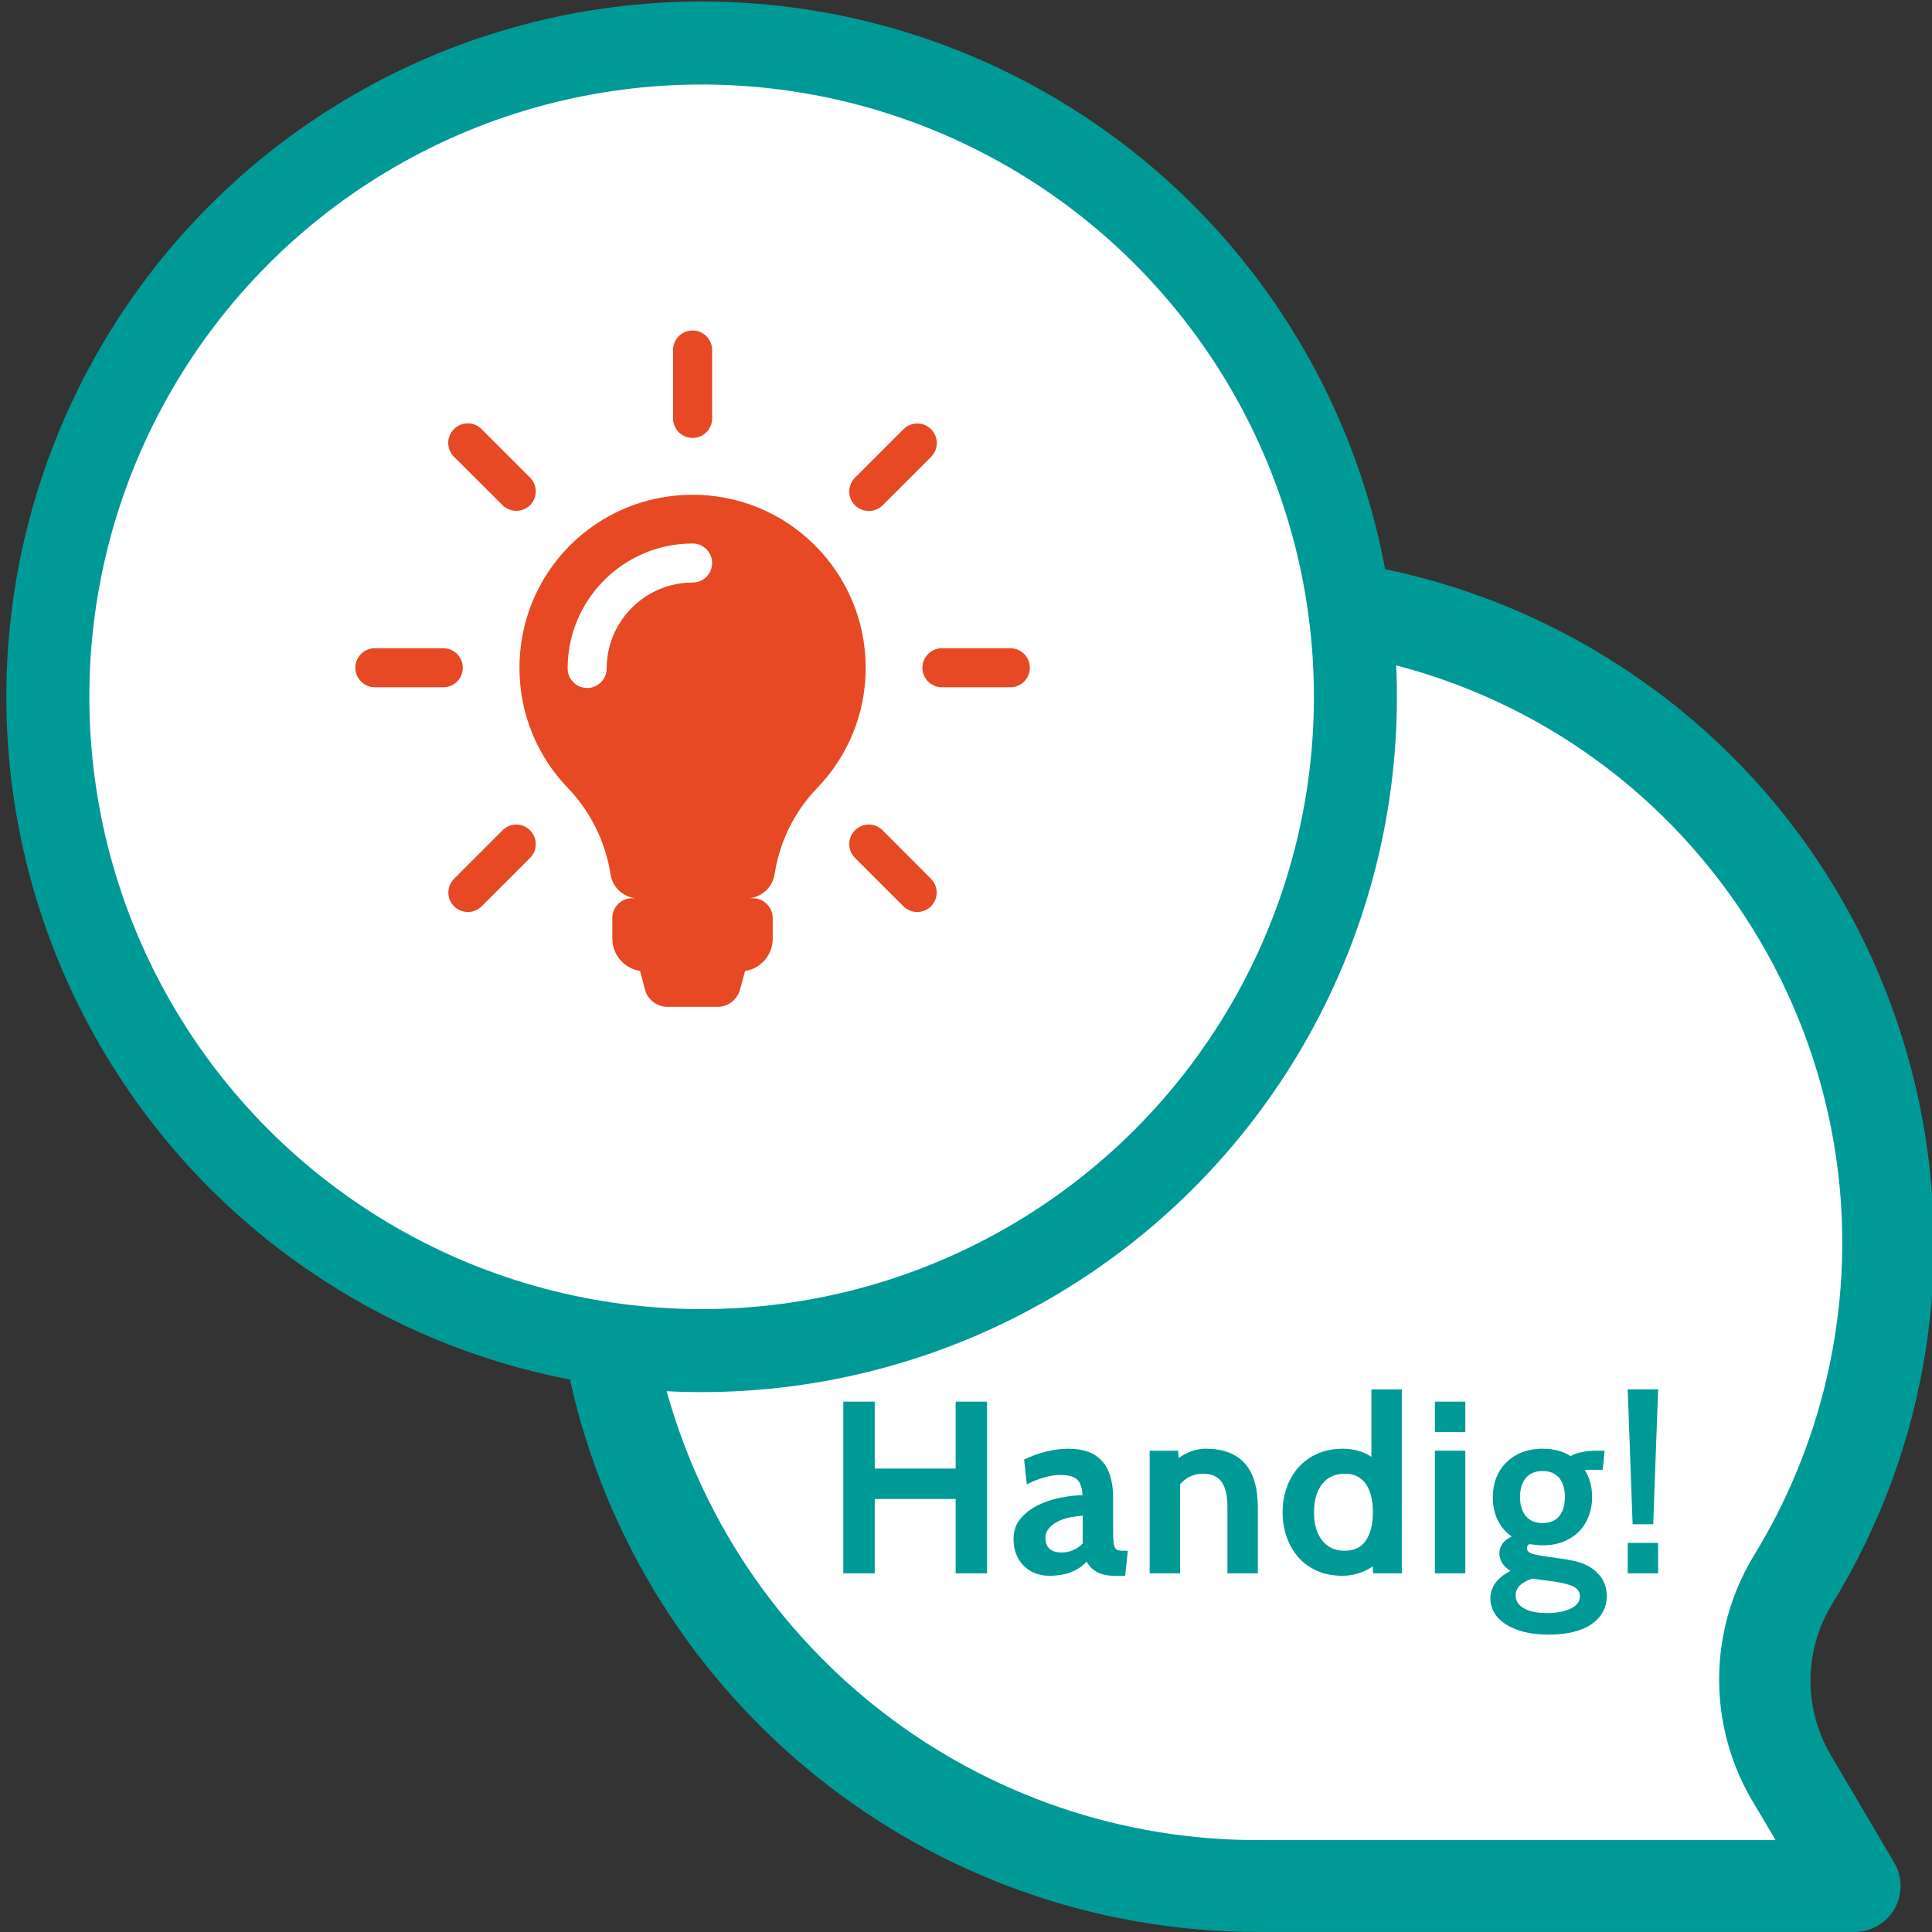
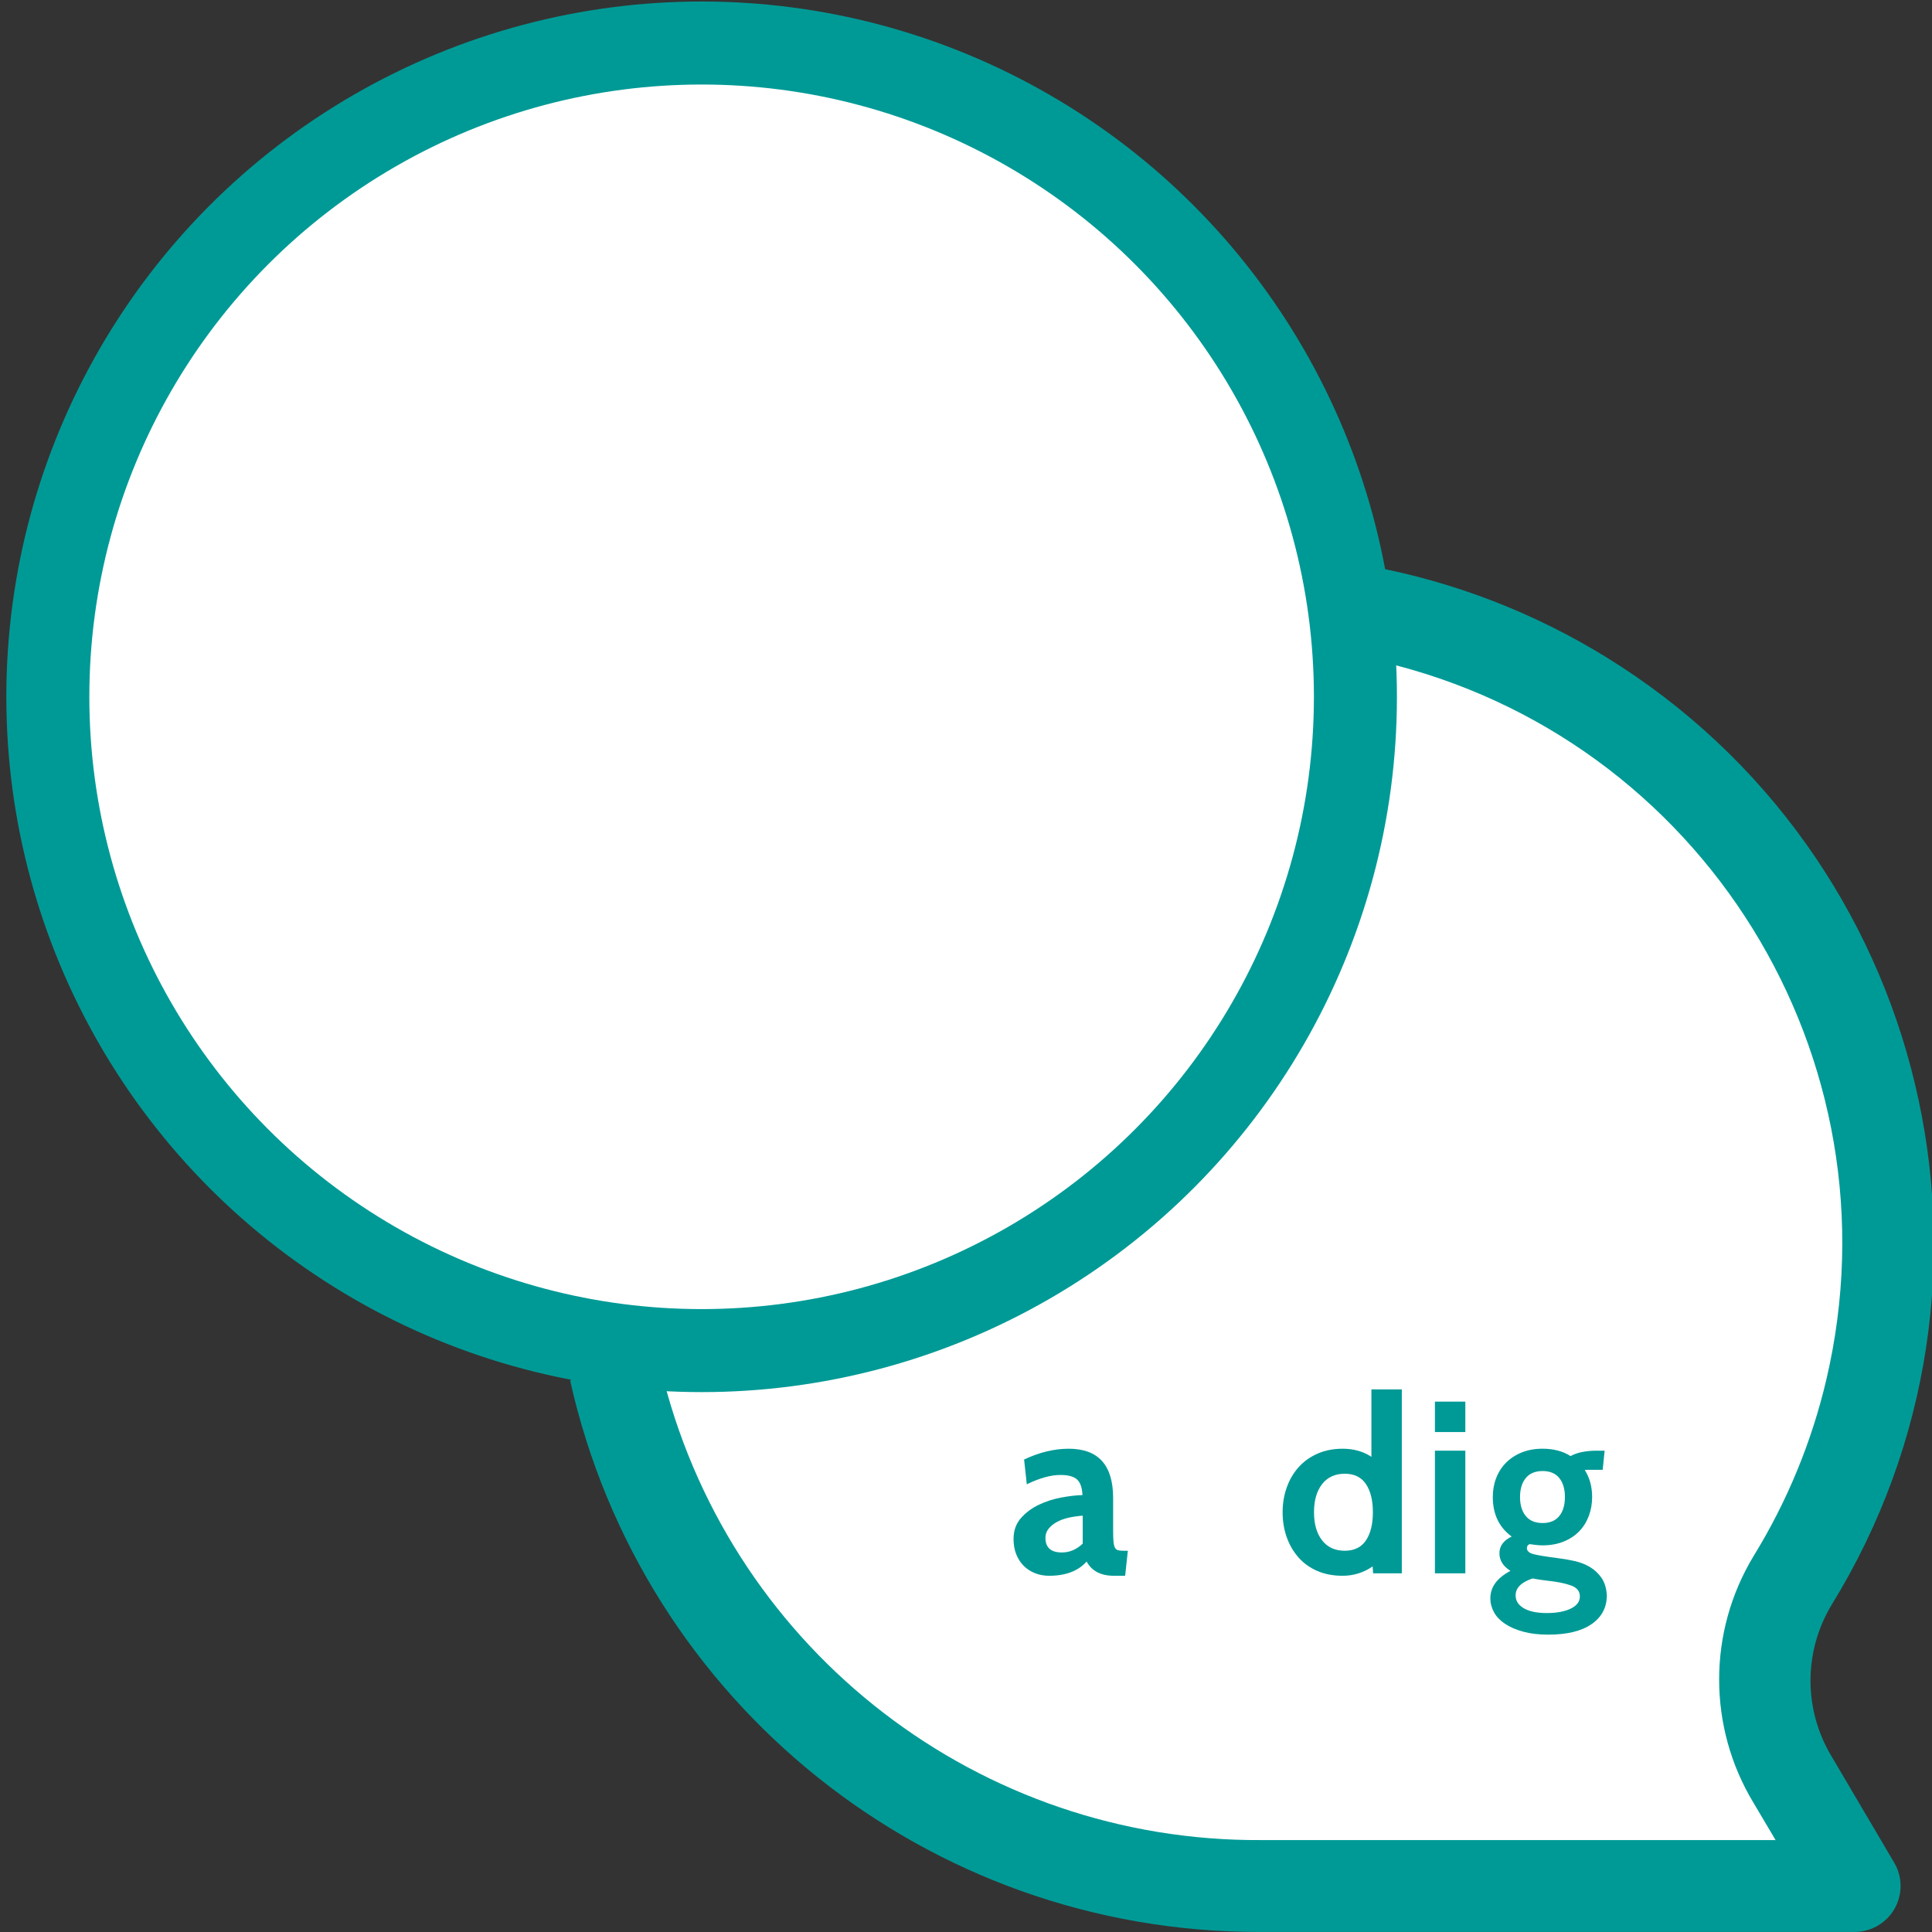
<svg xmlns="http://www.w3.org/2000/svg" version="1.1" id="Capa_1" x="0px" y="0px" viewBox="2811 1800.472 512 512" style="enable-background:new 2811 1800.472 512 512;" xml:space="preserve">
  <rect x="2811" y="1800.472" width="512" height="512" fill="#333333" stroke="none" />
  <path style="opacity:0.2;fill:#525252;" d="M3285.686,2219.324c49.319-80.181,24.301-185.162-55.881-234.481  c-20.295-12.479-42.976-20.575-66.594-23.74c1.193,8.352,1.753,16.764,1.704,25.201c-3.044,94.243-80.79,168.8-175.07,167.887  h-17.775c13.903,84.662,87.328,146.63,173.122,146.094h157.295l-16.557-28.123  C3276.08,2255.945,3275.983,2235.626,3285.686,2219.324z" />
  <path style="fill:#FFFFFF;" d="M3287.353,2219.324c49.319-80.181,24.3-185.162-55.881-234.481  c-20.295-12.479-42.976-20.575-66.595-23.74c1.193,8.352,1.753,16.764,1.705,25.201c-3.044,94.243-80.79,168.8-175.07,167.887  h-17.775c13.903,84.662,87.328,146.63,173.122,146.094h157.295l-16.557-28.123  C3277.747,2255.945,3277.649,2235.626,3287.353,2219.324z" />
  <g>
    <path style="fill:#009A96;" d="M3152.74,1986.06c-2.91,87.608-75.239,156.869-162.895,155.956l-27.746,24.349   c19.114,85.478,95.034,146.204,182.618,146.094h157.782c6.72,0,12.175-5.454,12.175-12.175c0-2.179-0.584-4.334-1.705-6.209   l-16.57-28.123c-7.463-12.357-7.463-27.819,0-40.176c52.838-85.904,26.041-198.384-59.862-251.221   c-18.992-11.688-39.969-19.796-61.883-23.923 M3145.192,2288.11c-74.399,0.426-139.593-49.721-158.269-121.745h2.922   c100.927,0.84,184.079-79.049,187.244-179.94c0-3.531,0-7.061,0-10.592c85.1,19.978,137.889,105.151,117.91,190.251   c-3.884,16.533-10.397,32.323-19.297,46.787c-12.15,20.1-12.15,45.277,0,65.377l5.844,9.861H3145.192z" />
  </g>
  <circle style="fill:#FFFFFF;stroke:#009A96;stroke-width:22;stroke-miterlimit:10;" cx="2996.938" cy="1985.133" r="173.262" />
  <g>
-     <path style="fill:#E64924;" d="M3015.776,2043.796v5.442c0,4.33-3.182,7.933-7.319,8.547l-1.342,4.944   c-0.728,2.682-3.144,4.561-5.942,4.561h-13.298c-2.798,0-5.212-1.879-5.942-4.561l-1.302-4.944   c-4.177-0.651-7.359-4.217-7.359-8.586v-5.442c0-2.912,2.337-5.251,5.251-5.251h32.003   C3013.438,2038.545,3015.776,2040.882,3015.776,2043.796L3015.776,2043.796z M3040.42,1977.469   c0,12.379-4.907,23.609-12.877,31.849c-6.055,6.284-9.965,14.296-11.267,22.843c-0.576,3.679-3.758,6.4-7.514,6.4h-28.475   c-3.719,0-6.938-2.683-7.475-6.363c-1.342-8.547-5.289-16.672-11.344-22.919c-7.819-8.126-12.687-19.163-12.801-31.312   c-0.27-25.526,20.045-46.183,45.571-46.375C3019.724,1931.4,3040.42,1952.02,3040.42,1977.469L3040.42,1977.469z    M2999.717,1949.682c0-2.837-2.3-5.175-5.174-5.175c-18.243,0-33.113,14.833-33.113,33.114c0,2.835,2.298,5.175,5.173,5.175   c2.837,0,5.175-2.3,5.175-5.175c0-12.572,10.233-22.766,22.766-22.766C2997.417,1954.856,2999.717,1952.557,2999.717,1949.682   L2999.717,1949.682z M2994.543,1916.53c2.836,0,5.174-2.3,5.174-5.174v-18.128c0-2.837-2.3-5.174-5.174-5.174   c-2.875,0-5.173,2.3-5.173,5.174v18.128C2989.371,1914.23,2991.708,1916.53,2994.543,1916.53L2994.543,1916.53z M2933.644,1977.429   c0-2.835-2.3-5.173-5.174-5.173h-18.128c-2.837,0-5.175,2.298-5.175,5.173c0,2.837,2.3,5.174,5.175,5.174h18.128   C2931.344,1982.603,2933.644,1980.304,2933.644,1977.429L2933.644,1977.429z M3078.746,1972.257h-18.128   c-2.837,0-5.174,2.298-5.174,5.173c0,2.837,2.3,5.174,5.174,5.174h18.128c2.835,0,5.175-2.3,5.175-5.174   C3083.921,1974.594,3081.621,1972.257,3078.746,1972.257L3078.746,1972.257z M2944.183,2020.509l-12.839,12.84   c-2.033,2.031-2.033,5.289,0,7.319c0.996,0.997,2.337,1.495,3.64,1.495c1.304,0,2.646-0.498,3.642-1.495l12.84-12.838   c2.03-2.032,2.03-5.29,0-7.321C2949.472,2018.476,2946.177,2018.476,2944.183,2020.509L2944.183,2020.509z M3041.262,1935.884   c1.304,0,2.646-0.498,3.642-1.495l12.839-12.838c2.031-2.032,2.031-5.29,0-7.321c-2.032-2.033-5.289-2.033-7.321,0l-12.84,12.839   c-2.03,2.031-2.03,5.289,0,7.319C3038.618,1935.386,3039.922,1935.884,3041.262,1935.884L3041.262,1935.884z M2944.183,1934.352   c0.996,0.995,2.337,1.495,3.64,1.495c1.305,0,2.645-0.5,3.642-1.495c2.03-2.033,2.03-5.289,0-7.321l-12.84-12.839   c-2.03-2.031-5.289-2.031-7.321,0c-2.031,2.032-2.031,5.291,0,7.321L2944.183,1934.352z M3044.904,2020.509   c-2.031-2.032-5.289-2.032-7.321,0c-2.03,2.031-2.03,5.289,0,7.321l12.84,12.838c0.998,0.997,2.337,1.495,3.642,1.495   c1.303,0,2.644-0.498,3.64-1.495c2.033-2.031,2.033-5.288,0-7.319L3044.904,2020.509z M3044.904,2020.509" />
-   </g>
+     </g>
  <g>
-     <path style="fill:#009A96;" d="M3072.581,2217.418h-8.319v-19.695h-21.45v19.695h-8.32v-45.5h8.32v17.745h21.45v-17.745h8.319   V2217.418z" />
    <path style="fill:#009A96;" d="M3109.892,2211.438l-0.715,6.631h-2.926c-3.51,0-5.937-1.257-7.279-3.771   c-2.254,2.514-5.569,3.771-9.945,3.771c-1.344,0-2.59-0.228-3.737-0.683c-1.148-0.455-2.146-1.105-2.99-1.95   s-1.506-1.862-1.982-3.055c-0.478-1.191-0.715-2.546-0.715-4.062c0-2.21,0.649-4.052,1.95-5.525c1.3-1.473,2.881-2.654,4.744-3.543   c1.863-0.887,3.846-1.527,5.948-1.917c2.101-0.39,3.975-0.606,5.622-0.65c-0.087-1.949-0.563-3.325-1.43-4.127   c-0.867-0.802-2.34-1.203-4.42-1.203c-2.558,0-5.525,0.824-8.905,2.471l-0.715-6.565c4.03-1.906,7.973-2.859,11.83-2.859   c7.843,0,11.765,4.354,11.765,13.064v8.775c0,1.17,0.032,2.102,0.098,2.795s0.195,1.225,0.39,1.592   c0.195,0.369,0.488,0.597,0.878,0.683c0.39,0.088,0.888,0.13,1.495,0.13H3109.892z M3097.932,2209.553v-7.41   c-1.258,0.088-2.481,0.261-3.673,0.521c-1.192,0.26-2.242,0.64-3.152,1.138s-1.647,1.095-2.21,1.787   c-0.563,0.693-0.845,1.495-0.845,2.405c0,2.6,1.451,3.899,4.354,3.899C3094.442,2211.893,3096.284,2211.113,3097.932,2209.553z" />
-     <path style="fill:#009A96;" d="M3144.34,2217.418h-8.06v-17.485c0-3.032-0.51-5.274-1.527-6.728   c-1.019-1.451-2.655-2.177-4.907-2.177c-2.471,0-4.508,0.932-6.11,2.795v23.595h-8.061v-32.5h7.54l0.131,1.95   c2.296-1.646,4.68-2.47,7.149-2.47c9.23,0,13.845,5.178,13.845,15.534V2217.418z" />
    <path style="fill:#009A96;" d="M3182.495,2217.418h-7.605l-0.13-1.82c-2.427,1.647-5.069,2.471-7.93,2.471   c-2.558,0-4.821-0.434-6.793-1.301c-1.972-0.866-3.63-2.068-4.972-3.607c-1.344-1.537-2.373-3.325-3.088-5.362   c-0.715-2.036-1.072-4.225-1.072-6.564c0-2.341,0.367-4.539,1.104-6.598c0.736-2.058,1.788-3.846,3.152-5.362   c1.365-1.517,3.033-2.708,5.005-3.575c1.972-0.866,4.193-1.3,6.663-1.3c2.902,0,5.438,0.715,7.604,2.145v-17.875h8.061V2217.418z    M3167.382,2191.028c-2.59,0-4.597,0.921-6.021,2.762c-1.424,1.843-2.136,4.323-2.136,7.443c0,3.119,0.712,5.601,2.136,7.442   c1.425,1.842,3.432,2.762,6.021,2.762c2.502,0,4.368-0.909,5.598-2.729c1.23-1.82,1.846-4.312,1.846-7.475   s-0.615-5.655-1.846-7.476C3171.75,2191.938,3169.884,2191.028,3167.382,2191.028z" />
    <path style="fill:#009A96;" d="M3199.33,2179.978h-8.061v-8.06h8.061V2179.978z M3199.33,2217.418h-8.061v-32.5h8.061V2217.418z" />
    <path style="fill:#009A96;" d="M3221.3,2233.668c-2.514,0-4.724-0.26-6.631-0.78c-1.907-0.52-3.51-1.214-4.81-2.08   c-1.3-0.867-2.275-1.885-2.925-3.055c-0.65-1.17-0.976-2.405-0.976-3.705c0-2.99,1.776-5.417,5.33-7.28   c-1.949-1.212-2.925-2.772-2.925-4.68c0-1.906,1.083-3.38,3.25-4.42c-3.337-2.427-5.005-5.915-5.005-10.465   c0-1.82,0.303-3.51,0.91-5.07c0.606-1.56,1.483-2.914,2.633-4.062c1.147-1.147,2.534-2.047,4.159-2.697s3.455-0.975,5.493-0.975   c2.902,0,5.372,0.649,7.41,1.949c1.732-0.952,4.051-1.43,6.954-1.43h2.08l-0.52,5.07h-2.925c-0.348,0-0.683,0-1.008,0   s-0.596,0.022-0.812,0.064c1.3,2.037,1.95,4.42,1.95,7.15c0,1.777-0.293,3.445-0.878,5.005s-1.43,2.915-2.535,4.062   c-1.104,1.148-2.48,2.059-4.127,2.729c-1.647,0.673-3.51,1.008-5.59,1.008c-0.563,0-1.128-0.032-1.69-0.098   c-0.563-0.064-1.148-0.14-1.755-0.228c-0.478,0.218-0.715,0.564-0.715,1.04c0,0.78,0.595,1.322,1.787,1.625   c1.191,0.304,3.304,0.65,6.338,1.04c1.43,0.174,2.893,0.423,4.388,0.748s2.859,0.845,4.095,1.56s2.275,1.669,3.12,2.86   s1.332,2.74,1.462,4.647c0,3.25-1.343,5.807-4.029,7.67C3230.117,2232.735,3226.282,2233.668,3221.3,2233.668z M3221.039,2219.368   c-1.17-0.13-2.47-0.325-3.899-0.585c-2.99,0.996-4.485,2.491-4.485,4.484c0,1.431,0.726,2.568,2.178,3.413   c1.451,0.845,3.478,1.268,6.077,1.268c2.601,0,4.713-0.391,6.338-1.17c1.625-0.78,2.438-1.864,2.438-3.25   c0-1.388-0.812-2.362-2.438-2.926S3223.552,2219.628,3221.039,2219.368z M3219.805,2190.312c-1.95,0-3.436,0.618-4.453,1.853   c-1.019,1.235-1.527,2.915-1.527,5.038s0.509,3.803,1.527,5.037c1.018,1.235,2.503,1.853,4.453,1.853s3.423-0.617,4.42-1.853   c0.996-1.234,1.495-2.914,1.495-5.037s-0.499-3.803-1.495-5.038C3223.228,2190.931,3221.755,2190.312,3219.805,2190.312z" />
-     <path style="fill:#009A96;" d="M3250.419,2168.668l-1.3,35.75h-5.461l-1.3-35.75H3250.419z M3250.419,2217.418h-8.061v-8.06h8.061   V2217.418z" />
  </g>
</svg>